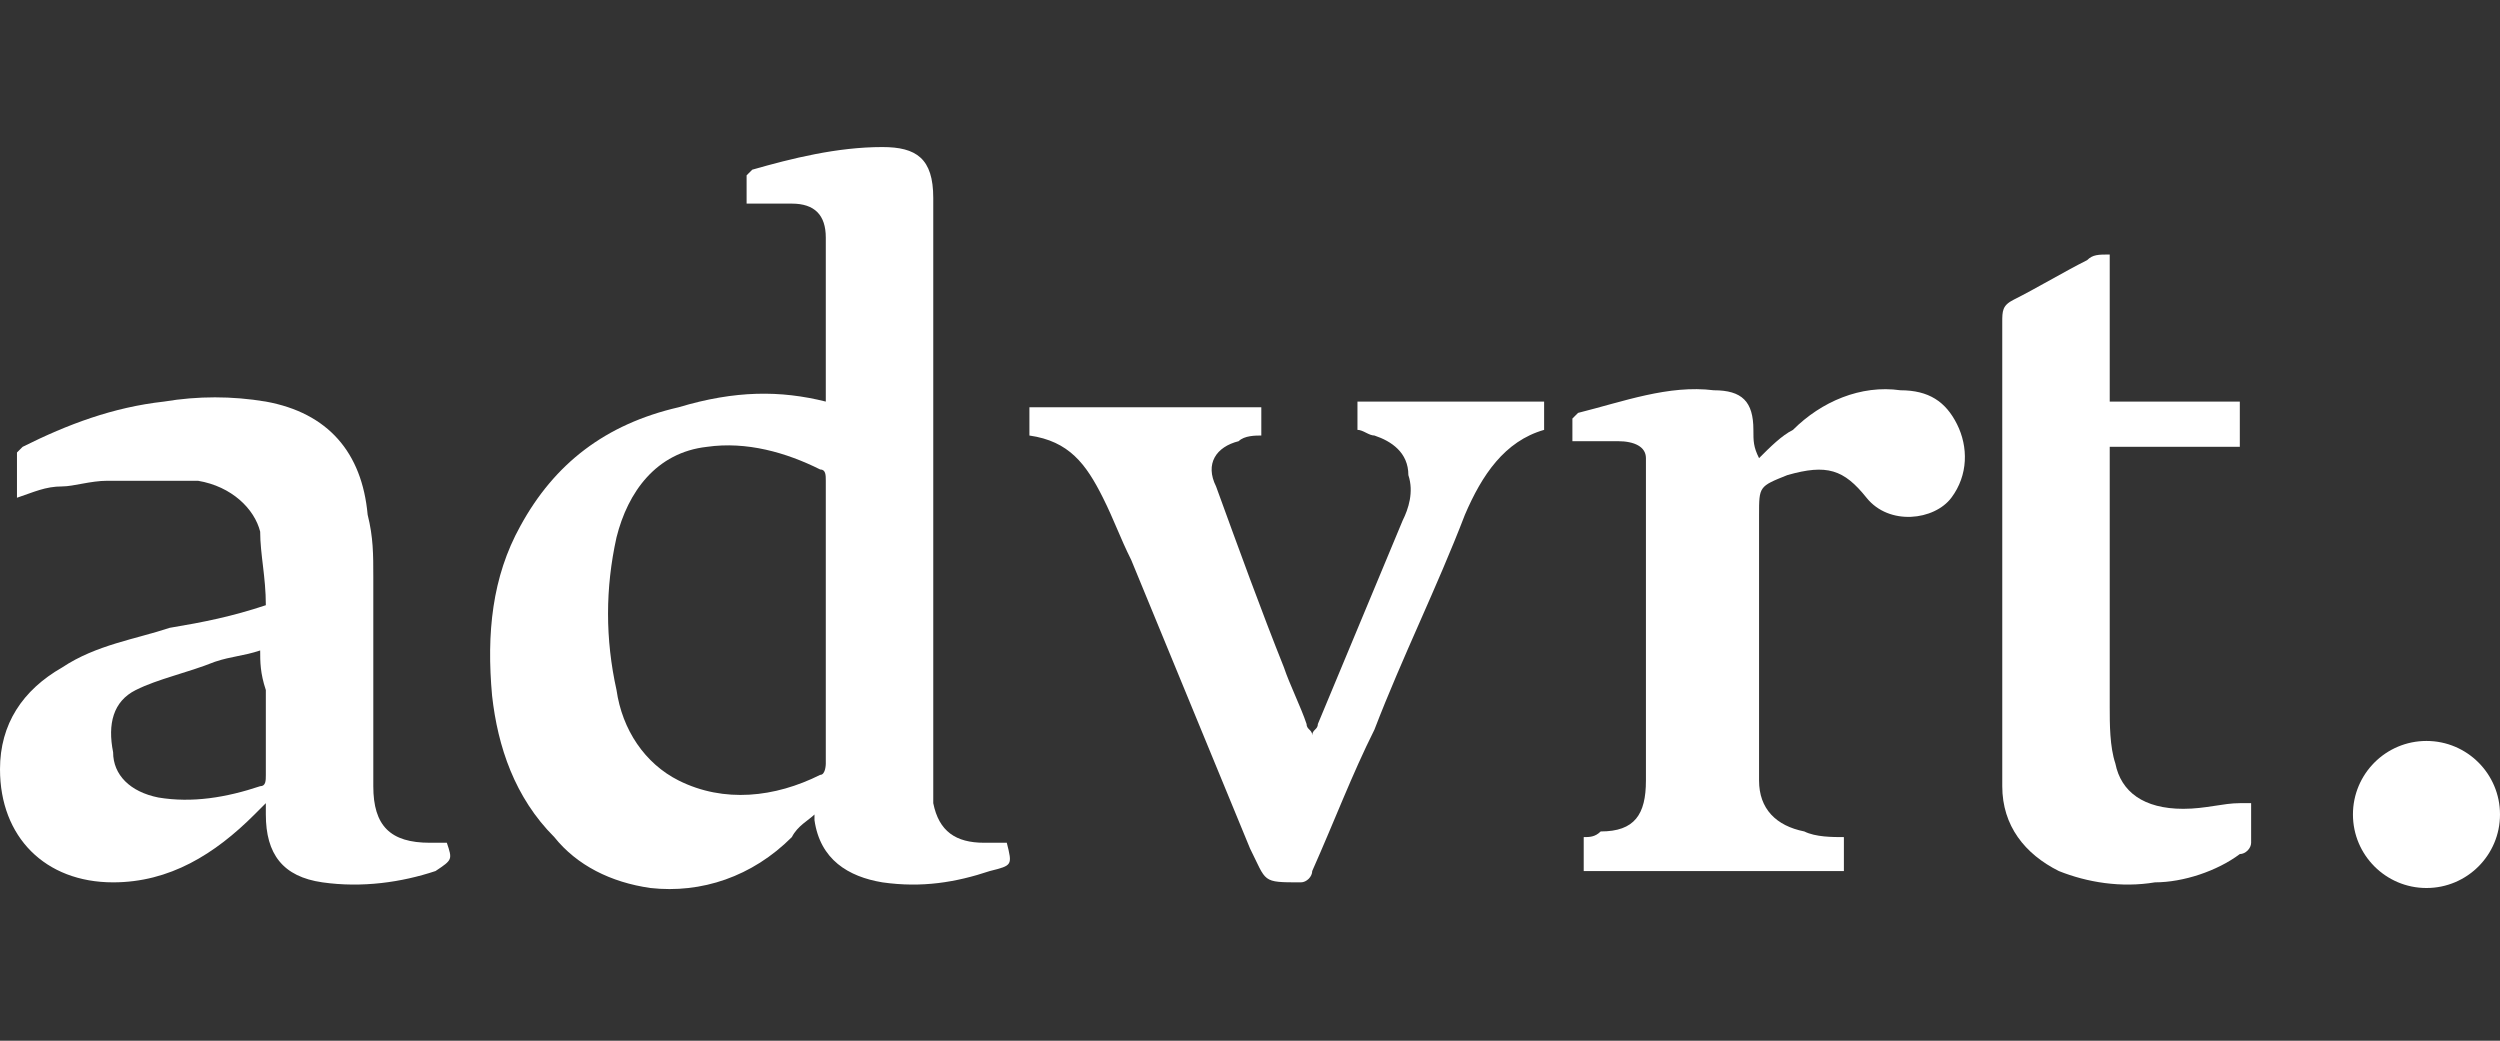
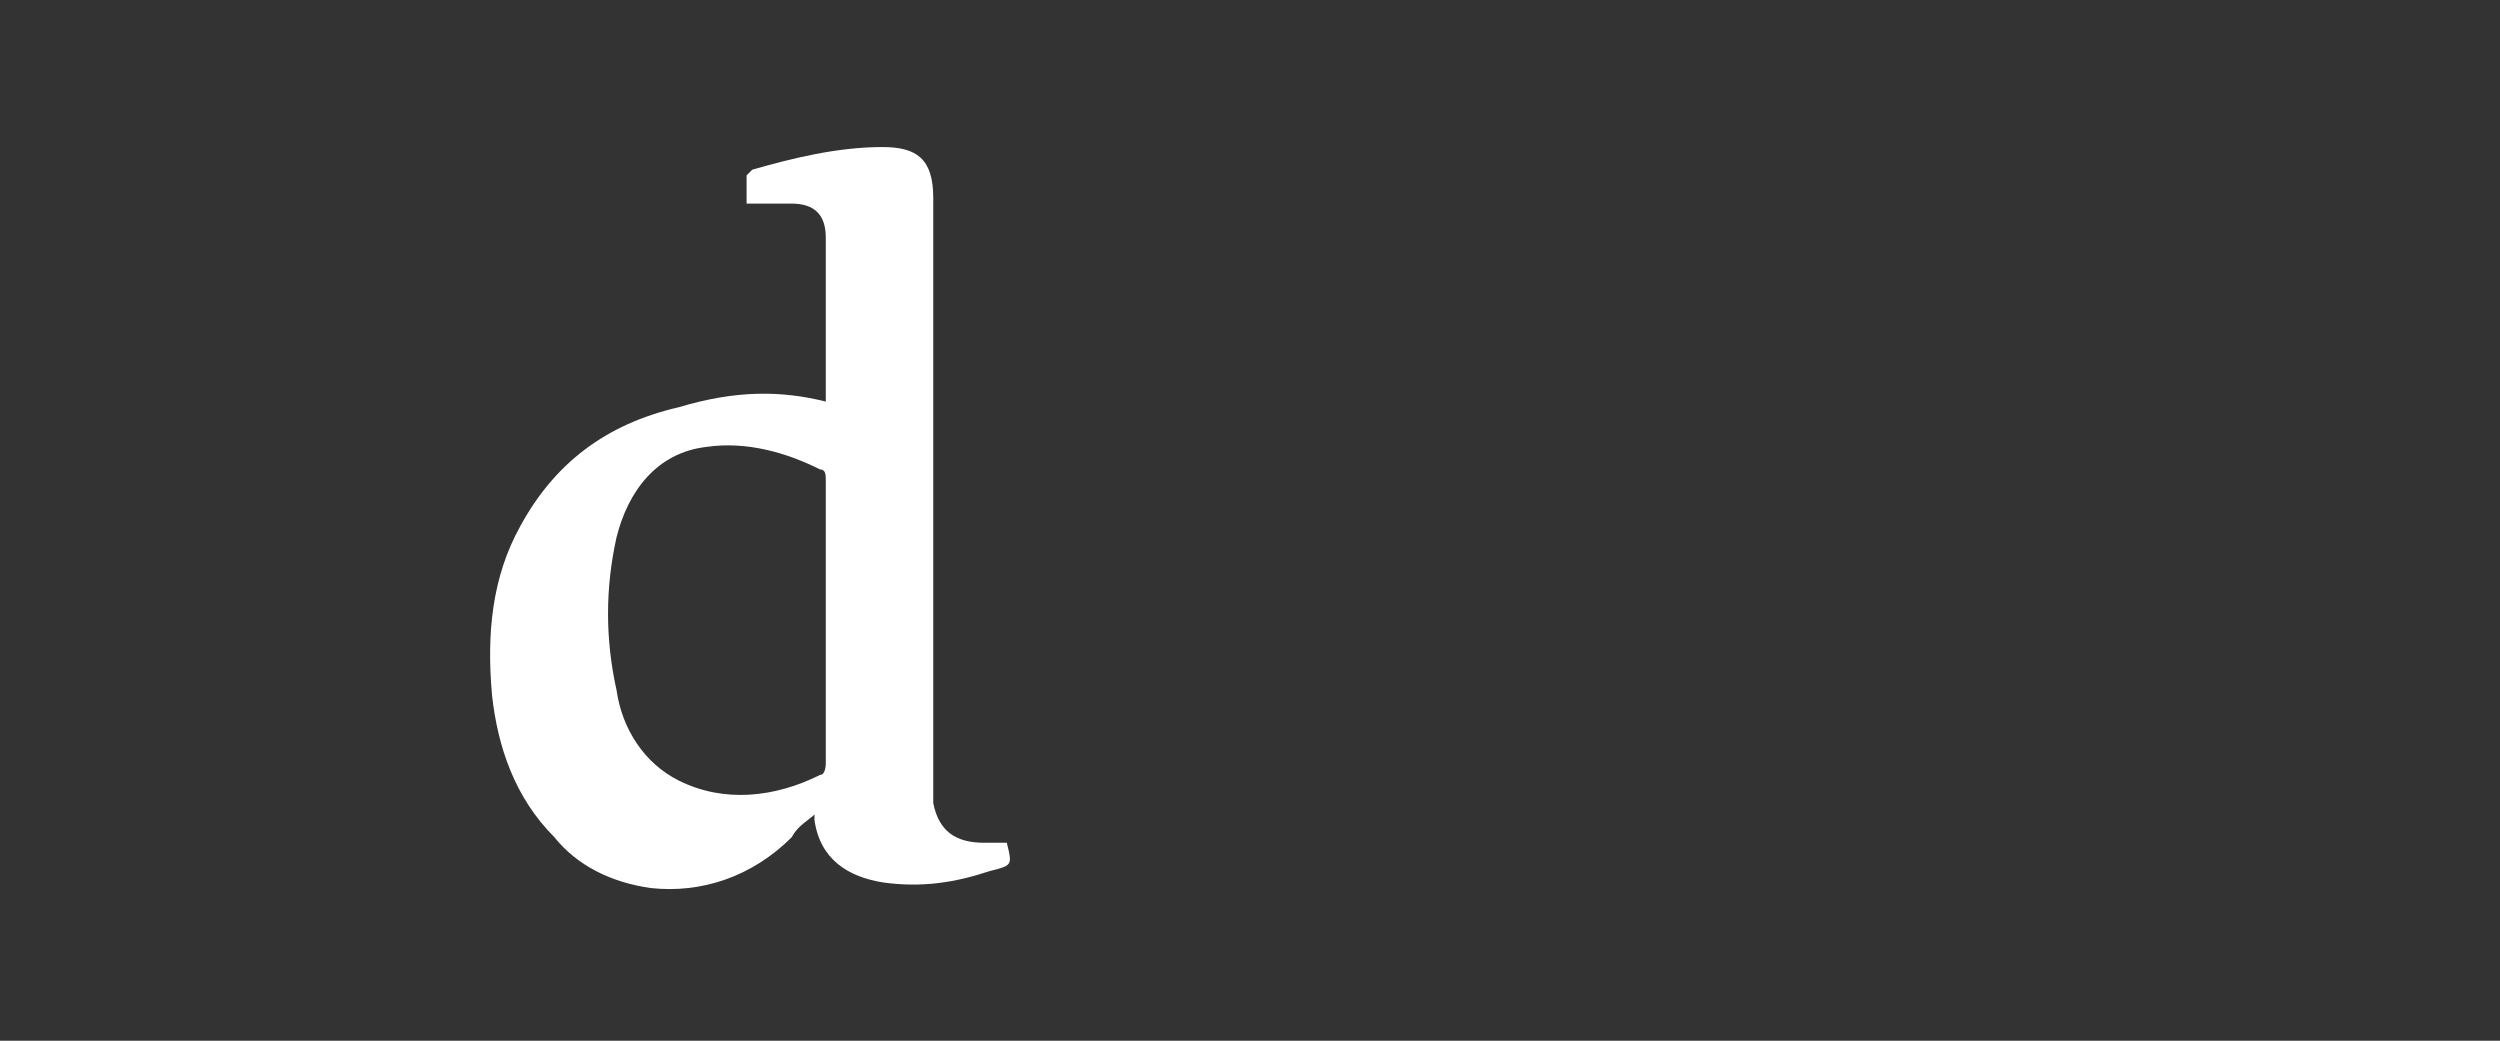
<svg xmlns="http://www.w3.org/2000/svg" version="1.1" id="Layer_1" x="0px" y="0px" viewBox="0 0 44.2 18.4" style="enable-background:new 0 0 44.2 18.4;" xml:space="preserve">
  <rect x="0" y="0" width="44.2" height="18.4" fill="#333333" stroke="none" />
  <style type="text/css">
	.st0{fill:#FFFFFF;}
</style>
  <g>
    <path class="st0" d="M14.6,7.1c0-0.3,0-0.6,0-0.8c0-0.6,0-1.3,0-1.9c0-0.1,0-0.1,0-0.2c0-0.4-0.2-0.6-0.6-0.6c-0.1,0-0.2,0-0.4,0   c-0.1,0-0.2,0-0.4,0c0-0.2,0-0.3,0-0.5c0,0,0.1-0.1,0.1-0.1c0.7-0.2,1.5-0.4,2.3-0.4c0.6,0,0.9,0.2,0.9,0.9c0,0.1,0,0.1,0,0.2   c0,3.4,0,6.8,0,10.2c0,0.1,0,0.2,0,0.3c0.1,0.5,0.4,0.7,0.9,0.7c0.1,0,0.3,0,0.4,0c0.1,0.4,0.1,0.4-0.3,0.5   c-0.6,0.2-1.2,0.3-1.9,0.2c-0.6-0.1-1.1-0.4-1.2-1.1c0,0,0-0.1,0-0.1c-0.1,0.1-0.3,0.2-0.4,0.4c-0.7,0.7-1.6,1-2.5,0.9   c-0.7-0.1-1.3-0.4-1.7-0.9c-0.7-0.7-1-1.6-1.1-2.5c-0.1-1.1,0-2.1,0.5-3c0.6-1.1,1.5-1.8,2.8-2.1C13,6.9,13.8,6.9,14.6,7.1z    M14.6,11.1c0-0.9,0-1.7,0-2.6c0-0.1,0-0.2-0.1-0.2c-0.6-0.3-1.3-0.5-2-0.4c-0.9,0.1-1.4,0.8-1.6,1.6c-0.2,0.9-0.2,1.8,0,2.7   c0.1,0.7,0.5,1.3,1.1,1.6c0.8,0.4,1.7,0.3,2.5-0.1c0.1,0,0.1-0.2,0.1-0.2C14.6,12.8,14.6,11.9,14.6,11.1z" />
-     <path class="st0" d="M4.7,10.7c0-0.5-0.1-0.9-0.1-1.3C4.5,9,4.1,8.6,3.5,8.5c-0.5,0-1.1,0-1.6,0c-0.3,0-0.6,0.1-0.8,0.1   c-0.3,0-0.5,0.1-0.8,0.2c0-0.3,0-0.5,0-0.8c0,0,0.1-0.1,0.1-0.1C1.2,7.5,2,7.2,2.9,7.1C3.5,7,4.1,7,4.7,7.1c1.1,0.2,1.7,0.9,1.8,2   c0.1,0.4,0.1,0.7,0.1,1.1c0,1.2,0,2.5,0,3.7c0,0.7,0.3,1,1,1c0.1,0,0.2,0,0.3,0C8,15.2,8,15.2,7.7,15.4c-0.6,0.2-1.3,0.3-2,0.2   c-0.7-0.1-1-0.5-1-1.2c0,0,0-0.1,0-0.2c-0.1,0.1-0.1,0.1-0.2,0.2C3.8,15.1,3,15.6,2,15.6c-1.2,0-2-0.8-2-2c0-0.8,0.4-1.4,1.1-1.8   c0.6-0.4,1.3-0.5,1.9-0.7C3.6,11,4.1,10.9,4.7,10.7z M4.6,11.5c-0.3,0.1-0.5,0.1-0.8,0.2c-0.5,0.2-1,0.3-1.4,0.5   C2,12.4,1.9,12.8,2,13.3C2,13.7,2.3,14,2.8,14.1c0.6,0.1,1.2,0,1.8-0.2c0.1,0,0.1-0.1,0.1-0.2c0-0.5,0-1,0-1.5   C4.6,11.9,4.6,11.7,4.6,11.5z" />
-     <path class="st0" d="M18.2,7.7c0-0.2,0-0.3,0-0.5c1.4,0,2.7,0,4.1,0c0,0.1,0,0.3,0,0.5c-0.1,0-0.3,0-0.4,0.1   c-0.4,0.1-0.6,0.4-0.4,0.8c0.4,1.1,0.8,2.2,1.2,3.2c0.1,0.3,0.3,0.7,0.4,1c0,0.1,0.1,0.1,0.1,0.2c0-0.1,0.1-0.1,0.1-0.2   c0.5-1.2,1-2.4,1.5-3.6C24.9,9,25,8.7,24.9,8.4c0-0.4-0.3-0.6-0.6-0.7c-0.1,0-0.2-0.1-0.3-0.1c0-0.1,0-0.3,0-0.5c1.1,0,2.2,0,3.3,0   c0,0.2,0,0.3,0,0.5c-0.7,0.2-1.1,0.8-1.4,1.5c-0.5,1.3-1.1,2.5-1.6,3.8c-0.4,0.8-0.7,1.6-1.1,2.5c0,0.1-0.1,0.2-0.2,0.2   c-0.7,0-0.6,0-0.9-0.6c-0.7-1.7-1.4-3.4-2.1-5.1c-0.2-0.4-0.3-0.7-0.5-1.1C19.2,8.2,18.9,7.8,18.2,7.7z" />
-     <path class="st0" d="M32.6,14.8c0,0.2,0,0.4,0,0.6c-1.5,0-3.1,0-4.6,0c0-0.2,0-0.4,0-0.6c0.1,0,0.2,0,0.3-0.1   c0.6,0,0.8-0.3,0.8-0.9c0-1.8,0-3.5,0-5.3c0-0.1,0-0.2,0-0.4c0-0.2-0.2-0.3-0.5-0.3c-0.3,0-0.5,0-0.8,0c0-0.1,0-0.3,0-0.4   c0,0,0.1-0.1,0.1-0.1c0.8-0.2,1.6-0.5,2.4-0.4c0.5,0,0.7,0.2,0.7,0.7c0,0.2,0,0.3,0.1,0.5c0.2-0.2,0.4-0.4,0.6-0.5   c0.5-0.5,1.2-0.8,1.9-0.7c0.5,0,0.8,0.2,1,0.6c0.2,0.4,0.2,0.9-0.1,1.3c-0.3,0.4-1.1,0.5-1.5,0c-0.4-0.5-0.7-0.6-1.4-0.4   c-0.5,0.2-0.5,0.2-0.5,0.7c0,1.5,0,2.9,0,4.4c0,0.1,0,0.2,0,0.3c0,0.5,0.3,0.8,0.8,0.9C32.1,14.8,32.4,14.8,32.6,14.8z" />
    <g>
-       <circle class="st0" cx="42.9" cy="14.4" r="1.3" />
-       <path class="st0" d="M35.4,8c0,0.6,0,1.1,0,1.7c0,1.4,0,2.8,0,4.2c0,0.7,0.4,1.2,1,1.5c0.5,0.2,1.1,0.3,1.7,0.2    c0.5,0,1.1-0.2,1.5-0.5c0.1,0,0.2-0.1,0.2-0.2c0-0.2,0-0.4,0-0.7c-0.1,0-0.1,0-0.2,0c-0.3,0-0.6,0.1-1,0.1c-0.7,0-1.1-0.3-1.2-0.8    c-0.1-0.3-0.1-0.7-0.1-1c0-1.4,0-2.9,0-4.3c0-0.1,0-0.2,0-0.3c0.8,0,1.6,0,2.3,0c0-0.3,0-0.5,0-0.8c-0.8,0-1.5,0-2.3,0    c0-0.9,0-1.7,0-2.6c-0.2,0-0.3,0-0.4,0.1c-0.4,0.2-0.9,0.5-1.3,0.7c-0.2,0.1-0.2,0.2-0.2,0.4c0,0.5,0,0.9,0,1.4V8z" />
-     </g>
+       </g>
  </g>
</svg>